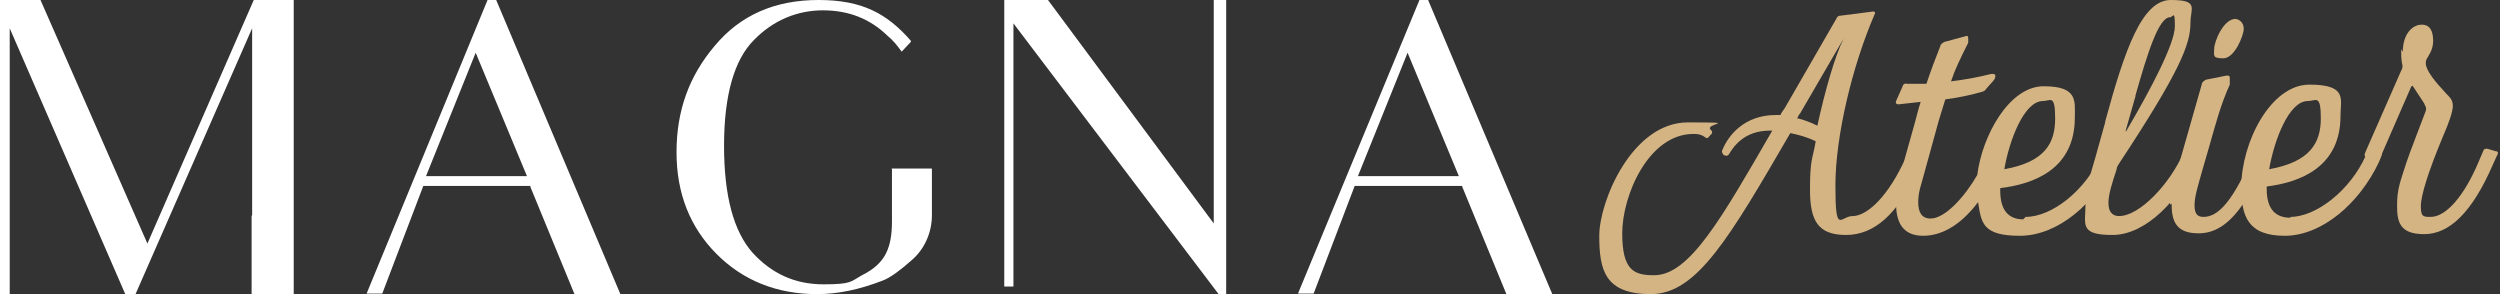
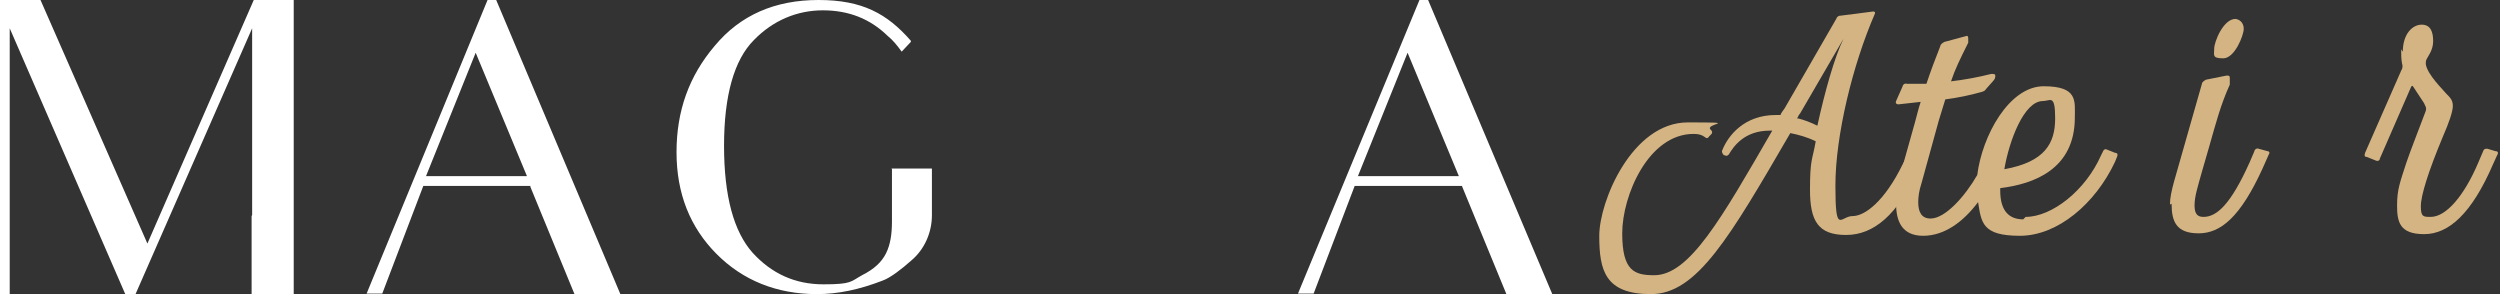
<svg xmlns="http://www.w3.org/2000/svg" fill="none" viewBox="0 0 272 32" height="32" width="272">
  <rect x="0" y="0" width="272" height="32" fill="#333333" stroke="none" />
  <path fill="white" d="M27.433 23.423V3.076L14.745 32H13.629L1.057 3.076V32H0V0H4.406L16.037 26.499L27.61 0H31.957V32H27.375V23.482L27.433 23.423Z" />
  <path fill="white" d="M57.745 20.229H46.055L41.591 31.941H39.887L53.046 6.61041e-09H53.986L67.497 32H62.504C60.8 27.86 60.095 26.144 60.095 26.144L57.687 20.288L57.745 20.229ZM57.334 19.165L51.753 5.738L46.349 19.165H57.334Z" />
  <path fill="white" d="M96.986 18.336H101.392V23.423C101.392 25.316 100.57 27.15 99.16 28.333C98.102 29.279 96.869 30.226 96.046 30.521C93.462 31.527 91.112 32 88.88 32C84.533 32 80.832 30.521 77.953 27.623C75.075 24.725 73.606 21.057 73.606 16.562C73.606 12.066 74.957 8.281 77.777 4.969C80.538 1.656 84.298 6.61041e-09 89.056 6.61041e-09C93.814 6.61041e-09 96.516 1.479 99.101 4.436V4.555L98.102 5.619C97.632 4.969 97.162 4.377 96.575 3.904C94.636 2.011 92.287 1.124 89.526 1.124C86.765 1.124 84.121 2.189 82.007 4.377C79.892 6.506 78.776 10.351 78.776 15.852C78.776 21.353 79.833 25.198 81.889 27.505C83.945 29.752 86.471 30.935 89.585 30.935C92.698 30.935 92.522 30.64 93.814 29.93C95.106 29.279 95.929 28.51 96.399 27.564C96.869 26.617 97.045 25.494 97.045 24.074V18.396L96.986 18.336Z" />
-   <path fill="white" d="M133.408 6.61041e-09V32H132.585L110.262 2.543V31.172H109.264V6.61041e-09H114.022L132.056 24.311V6.61041e-09H133.408Z" />
  <path fill="white" d="M159.079 20.229H147.389L142.924 31.941H141.22L154.438 6.61041e-09H155.378L168.889 32H163.896C162.192 27.86 161.487 26.144 161.487 26.144L159.079 20.288V20.229ZM158.726 19.165L153.145 5.738L147.741 19.165H158.726Z" />
  <path fill="#D4B483" d="M193.715 12.514C193.805 12.246 193.983 12.067 194.161 11.799L199.782 2.056C199.871 1.788 200.049 1.698 200.317 1.698L203.796 1.251C203.975 1.251 204.064 1.341 203.975 1.52C201.566 7.061 199.692 14.749 199.692 20.201C199.692 25.654 200.228 23.508 201.566 23.508C202.904 23.508 205.045 21.899 207.008 17.877L207.543 16.894C207.632 16.715 207.811 16.626 207.989 16.715L208.97 16.983C209.149 17.073 209.238 17.251 209.149 17.43L208.613 18.592C206.472 23.33 203.885 25.564 200.852 25.564C197.819 25.564 196.927 24.045 196.927 20.648C196.927 17.251 197.195 17.43 197.551 15.374C196.659 14.927 195.678 14.659 194.786 14.48C188.184 25.832 184.616 32 179.62 32C174.624 32 174 29.408 174 25.654C174 21.899 177.568 13.318 183.635 13.318C189.701 13.318 185.33 13.408 186.133 14.123C186.311 14.302 186.311 14.391 186.222 14.57L185.954 14.838C185.865 15.017 185.687 15.106 185.508 14.927C185.151 14.659 184.794 14.57 184.259 14.57C179.353 14.57 176.498 21.274 176.498 25.386C176.498 29.497 177.836 29.944 179.977 29.944C183.813 29.944 187.292 23.776 192.823 14.212H192.556C189.79 14.212 188.63 15.911 188.095 16.805C187.917 16.983 187.828 16.983 187.649 16.894H187.56C187.382 16.715 187.292 16.447 187.381 16.358C188.006 14.749 189.79 12.514 193.18 12.514C196.57 12.514 193.537 12.514 193.715 12.514ZM195.589 12.871C196.302 13.05 197.016 13.318 197.73 13.676C198.533 10.011 199.603 6.168 200.585 4.201L195.856 12.335C195.678 12.514 195.589 12.782 195.5 12.961L195.589 12.871Z" />
  <path fill="#D4B483" d="M220.389 23.598C223.244 23.598 226.902 20.737 228.597 16.894L228.775 16.536C228.864 16.268 229.043 16.179 229.221 16.268L230.113 16.626C230.381 16.626 230.47 16.805 230.292 17.162L230.113 17.609C227.972 22.168 223.868 25.654 219.765 25.654C215.661 25.654 215.572 24.224 215.215 21.989C213.609 24.134 211.557 25.654 209.238 25.654C206.918 25.654 206.294 24.045 206.294 22.168C206.294 20.291 206.472 20.022 206.74 19.039L208.346 13.318C208.524 12.693 208.703 11.888 208.97 11.084C208.167 11.173 207.365 11.263 206.562 11.352C206.294 11.352 206.205 11.173 206.294 10.994L207.008 9.385C207.008 9.207 207.275 9.028 207.454 9.117C208.167 9.117 208.881 9.117 209.595 9.117C210.041 7.777 210.576 6.346 211.111 5.006C211.111 4.827 211.379 4.648 211.557 4.559L213.877 3.933C214.144 3.844 214.055 3.933 214.144 4.112C214.144 4.201 214.144 4.469 214.144 4.648C213.252 6.436 212.717 7.508 212.271 8.849C213.788 8.67 215.215 8.402 216.642 8.045C216.91 8.045 217.088 8.045 217.088 8.223C217.088 8.402 217.088 8.581 216.821 8.849L216.107 9.654C215.929 9.922 215.839 9.922 215.572 10.011C214.323 10.369 212.985 10.637 211.647 10.816L210.933 13.14L209.06 19.933C208.792 20.737 208.703 21.453 208.703 21.989C208.703 23.061 209.06 23.776 210.041 23.776C211.647 23.776 213.788 21.363 215.126 19.039C215.661 14.749 218.605 9.385 222.352 9.385C226.099 9.385 225.742 10.994 225.742 12.782C225.742 18.413 221.281 20.022 217.624 20.469V20.737C217.624 23.061 218.694 23.866 220.122 23.866L220.389 23.598ZM218.07 18.413C222.53 17.609 223.601 15.553 223.601 12.871C223.601 10.19 223.066 10.994 222.263 10.994C220.211 10.994 218.605 15.285 218.07 18.413Z" />
-   <path fill="#D4B483" d="M229.043 13.229C231.184 5.363 233.057 0 236.179 0C239.302 0 238.32 0.894 238.32 2.503C238.32 4.827 237.161 7.777 230.559 17.788C230.47 17.966 230.292 18.145 230.292 18.413C229.756 20.022 229.399 21.184 229.399 22.078C229.399 22.972 229.756 23.508 230.559 23.508C232.789 23.508 236.09 20.022 237.607 16.536L237.785 16.089C237.785 15.911 237.964 15.911 238.142 15.911L239.123 16.179C239.302 16.179 239.391 16.358 239.302 16.626L239.034 17.341C237.25 21.631 233.503 25.564 229.845 25.564C226.188 25.564 226.902 24.402 226.902 22.257C226.902 20.112 227.258 19.844 228.418 15.553L229.043 13.318V13.229ZM232.343 10.458L231.273 14.212C231.273 14.302 231.273 14.391 231.362 14.212C234.038 9.654 236.625 4.737 236.625 2.86C236.625 0.983 236.447 1.877 236.09 1.877C234.841 1.877 233.592 5.989 232.343 10.369V10.458Z" />
  <path fill="#D4B483" d="M236.09 22.257C236.09 21.542 236.269 20.737 236.536 19.754L239.569 9.117C239.569 8.939 239.837 8.76 240.015 8.67L242.246 8.223C242.513 8.223 242.602 8.223 242.602 8.492C242.602 8.67 242.602 8.849 242.602 9.207C241.621 11.352 241.086 13.408 240.372 15.911L239.569 18.682C239.123 20.291 238.766 21.363 238.766 22.346C238.766 23.33 239.123 23.598 239.748 23.598C241.175 23.598 242.692 22.257 244.744 17.698L245.279 16.447C245.279 16.268 245.546 16.089 245.725 16.179L246.706 16.447C246.885 16.447 246.974 16.626 246.885 16.715L246.171 18.324C243.762 23.598 241.621 25.386 239.213 25.386C236.804 25.386 236.269 24.134 236.269 22.168L236.09 22.257ZM243.138 2.056C243.584 2.056 244.119 2.413 244.119 3.128C244.119 3.844 243.138 6.346 241.889 6.346C240.64 6.346 240.907 5.989 240.907 5.274C240.907 4.559 241.889 2.056 243.227 2.056H243.138Z" />
-   <path fill="#D4B483" d="M249.204 23.598C251.97 23.598 255.716 20.737 257.411 16.894L257.59 16.536C257.768 16.268 257.857 16.179 258.036 16.268L258.928 16.626C259.196 16.626 259.196 16.805 259.017 17.162L258.839 17.609C256.698 22.168 252.594 25.654 248.58 25.654C244.565 25.654 243.851 23.508 243.851 20.38C243.851 15.464 247.063 9.207 251.256 9.207C255.449 9.207 254.646 10.816 254.646 12.603C254.646 18.235 250.185 19.844 246.617 20.291V20.559C246.617 22.883 247.687 23.687 249.204 23.687V23.598ZM246.885 18.413C251.345 17.609 252.505 15.553 252.505 12.871C252.505 10.19 251.97 10.994 251.077 10.994C249.026 10.994 247.42 15.285 246.885 18.413Z" />
  <path fill="#D4B483" d="M261.426 5.631C261.426 3.665 262.496 2.682 263.478 2.682C264.459 2.682 264.727 3.486 264.727 4.469C264.727 5.453 264.191 6.078 264.013 6.436C263.924 6.615 263.924 6.793 263.924 6.972C264.102 8.134 265.797 9.743 266.154 10.19C266.6 10.637 266.868 10.905 266.868 11.531C266.868 12.156 266.422 13.408 265.797 14.838C264.191 18.682 263.388 21.274 263.388 22.436C263.388 23.598 263.656 23.598 264.459 23.598C266.154 23.598 268.117 21.274 269.633 17.698L270.168 16.447C270.258 16.179 270.436 16.179 270.614 16.179L271.507 16.447C271.774 16.447 271.863 16.626 271.685 16.894L271.239 17.877C268.919 23.24 266.422 25.475 263.745 25.475C261.069 25.475 260.801 24.134 260.801 22.346C260.801 20.559 261.158 19.754 261.783 17.788C262.229 16.447 263.121 14.212 263.924 12.067C264.013 11.799 263.924 11.62 263.834 11.441C263.745 11.173 263.567 10.994 262.586 9.475C262.496 9.296 262.407 9.296 262.318 9.475L258.928 17.251C258.928 17.43 258.749 17.609 258.393 17.43L257.501 17.073C257.233 17.073 257.233 16.894 257.322 16.626L261.247 7.687C261.426 7.419 261.426 7.151 261.337 6.883C261.247 6.436 261.247 5.899 261.247 5.363L261.426 5.631Z" />
</svg>